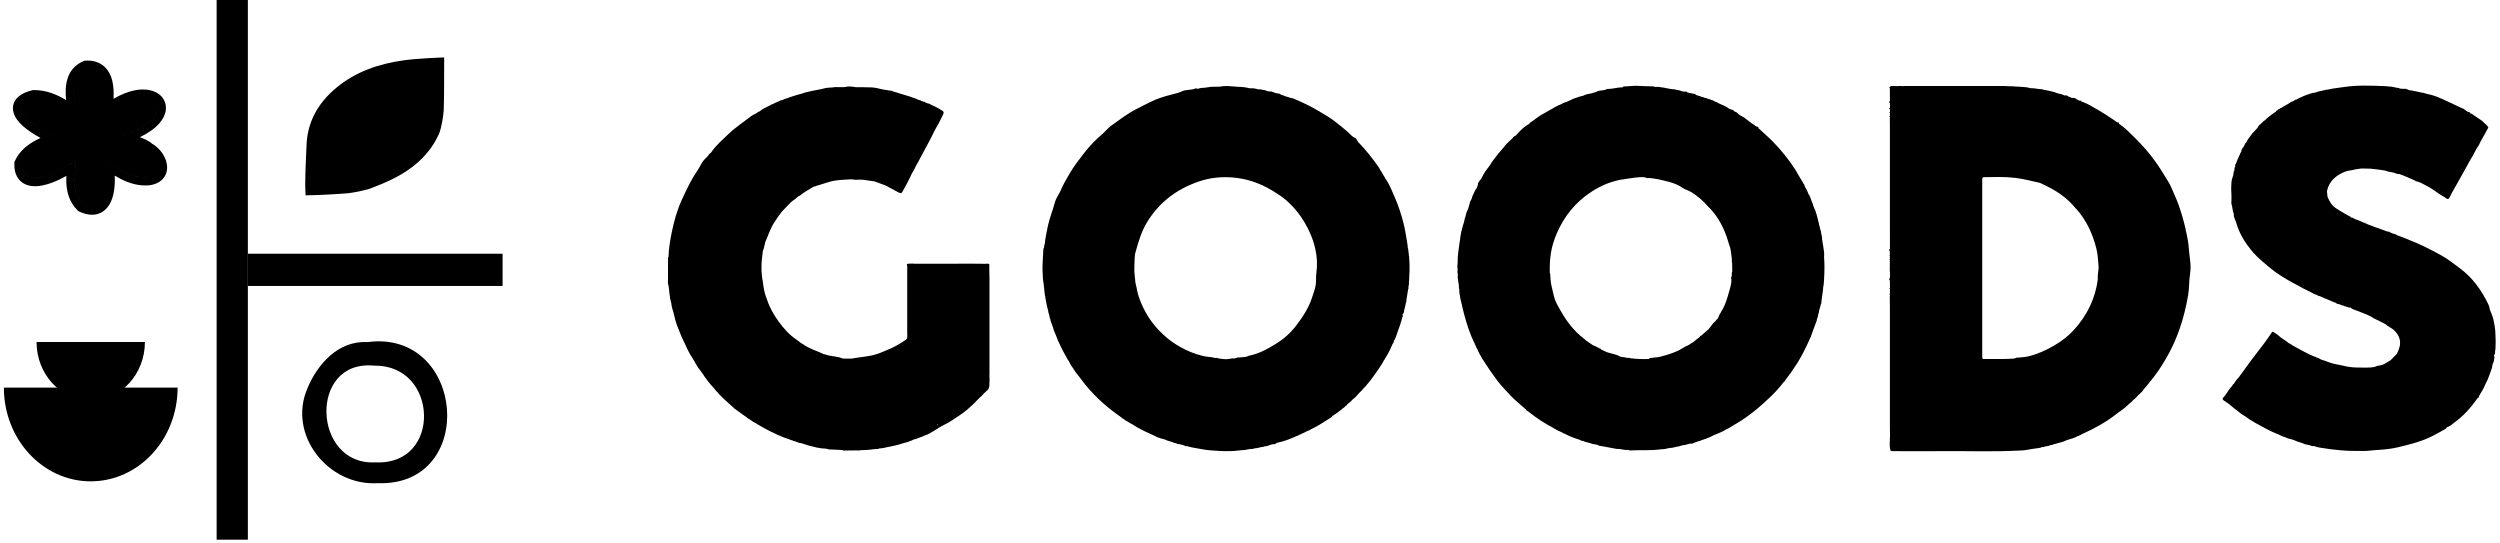
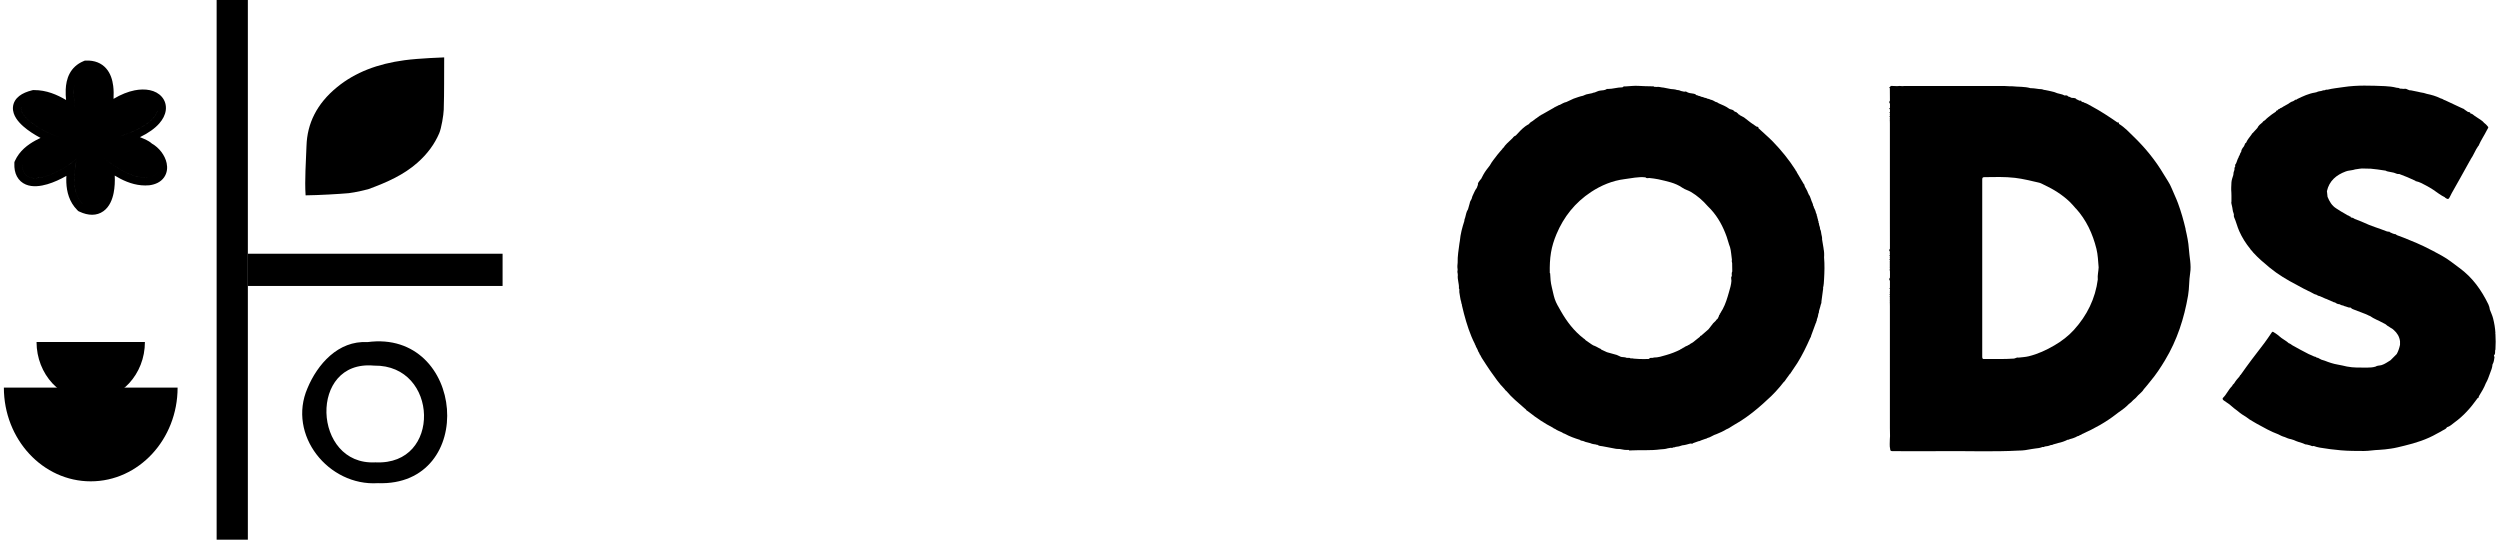
<svg xmlns="http://www.w3.org/2000/svg" width="1377" zoomAndPan="magnify" viewBox="0 0 1032.75 224.25" height="299" preserveAspectRatio="xMidYMid meet" version="1.0">
  <defs>
    <clipPath id="65b9126983">
-       <path d="M 430 35.395 L 583 35.395 L 583 186.391 L 430 186.391 Z M 430 35.395 " clip-rule="nonzero" />
-     </clipPath>
+       </clipPath>
    <clipPath id="9a794d4ef2">
      <path d="M 602 35.395 L 754 35.395 L 754 186.391 L 602 186.391 Z M 602 35.395 " clip-rule="nonzero" />
    </clipPath>
    <clipPath id="bad5528a5c">
      <path d="M 780 35.395 L 905 35.395 L 905 186.391 L 780 186.391 Z M 780 35.395 " clip-rule="nonzero" />
    </clipPath>
    <clipPath id="c5bf65d6e7">
-       <path d="M 275.93 35.395 L 409 35.395 L 409 186.391 L 275.93 186.391 Z M 275.93 35.395 " clip-rule="nonzero" />
-     </clipPath>
+       </clipPath>
    <clipPath id="fc7d6f4e88">
      <path d="M 918 35.395 L 1030.902 35.395 L 1030.902 186.391 L 918 186.391 Z M 918 35.395 " clip-rule="nonzero" />
    </clipPath>
    <clipPath id="7e8668d291">
      <path d="M 144 80 L 145 80 L 145 80.695 L 144 80.695 Z M 144 80 " clip-rule="nonzero" />
    </clipPath>
    <clipPath id="a0207598d9">
      <path d="M 126.094 23.711 L 183.492 23.711 L 183.492 80.695 L 126.094 80.695 Z M 126.094 23.711 " clip-rule="nonzero" />
    </clipPath>
    <clipPath id="2b92731da8">
      <path d="M 1.598 160 L 74 160 L 74 199 L 1.598 199 Z M 1.598 160 " clip-rule="nonzero" />
    </clipPath>
  </defs>
  <g clip-path="url(#65b9126983)">
    <path fill="#000000" d="M 582 105.719 L 581.965 104.859 C 581.828 104.945 581.723 105.016 581.656 105.086 C 581.723 105.016 581.828 104.93 581.965 104.859 C 581.742 104.02 581.895 103.109 581.535 102.301 C 581.535 102.164 581.535 102.008 581.535 101.871 C 581.484 101.426 581.43 100.977 581.363 100.531 C 581.086 98.914 580.812 97.285 580.539 95.668 L 580.469 95.258 C 580.277 94.191 580.02 93.145 579.762 92.094 C 578.871 88.625 577.785 85.207 576.359 81.922 C 575.121 79.09 574.055 76.168 572.211 73.625 C 572.145 73.332 571.988 73.074 571.766 72.867 C 571.508 72.406 571.234 71.941 570.977 71.477 C 570.785 71.062 570.578 70.668 570.254 70.359 C 570.012 69.93 569.805 69.465 569.531 69.07 C 567 65.445 564.285 61.977 561.188 58.812 C 560.605 58.23 560.465 57.25 559.727 56.941 C 558.402 56.375 557.594 55.238 556.598 54.348 C 554.859 52.801 553.004 51.406 551.195 49.98 C 549.598 48.727 547.793 47.695 546.035 46.633 C 542.426 44.449 538.711 42.523 534.805 40.926 C 534.41 40.703 533.996 40.496 533.516 40.551 C 532.93 40.465 532.434 40.051 531.812 40.066 C 531.676 39.742 531.383 39.949 531.176 39.863 C 530.281 39.363 529.199 39.277 528.375 38.641 C 527.223 38.676 526.207 38.145 525.156 37.781 C 524.52 37.68 523.832 37.867 523.23 37.543 C 522.766 37.25 522.25 37.18 521.734 37.129 C 521.098 37.062 520.48 36.77 519.809 36.922 C 518.691 36.578 517.555 36.375 516.367 36.492 C 514.613 36.047 512.824 35.824 511.004 35.859 C 510.453 35.723 509.883 35.754 509.336 35.703 C 507.527 35.551 505.707 35.379 503.898 35.809 C 504.105 36.324 504.828 36.324 504.984 36.891 C 505.652 36.891 506.324 36.836 506.961 37.199 C 506.324 36.836 505.652 36.871 504.984 36.906 C 504.984 36.906 504.984 36.906 504.984 36.922 C 504.828 36.871 504.656 36.805 504.484 36.75 C 504.656 36.805 504.828 36.871 505 36.906 C 504.848 36.324 504.121 36.34 503.918 35.809 C 503.125 35.809 502.352 35.809 501.559 35.824 C 501.129 35.824 500.699 35.84 500.27 35.859 C 499.344 35.996 498.414 36.133 497.484 36.27 C 496.52 36.238 495.594 36.406 494.699 36.699 C 494.441 36.633 494.098 36.426 493.926 36.512 C 492.996 37.008 491.965 36.941 490.984 37.129 C 490.176 37.285 489.262 37.25 488.543 37.609 C 487.199 38.266 485.738 38.609 484.328 38.969 C 481.023 39.793 477.809 40.789 474.801 42.32 C 472.992 43.246 471.172 44.176 469.363 45.086 C 465.684 46.977 462.469 49.465 459.148 51.836 C 457.668 52.902 456.57 54.363 455.191 55.531 C 452.527 57.781 450.137 60.309 447.988 63.059 C 445.871 65.773 443.738 68.488 441.984 71.477 C 440.523 73.984 439.027 76.461 437.961 79.156 C 437.168 80.668 436.172 82.043 435.723 83.746 C 434.898 86.992 433.559 90.086 432.867 93.402 C 432.352 95.859 431.836 98.316 431.578 100.824 C 431.441 101.234 431.234 101.648 431.34 102.113 C 430.875 102.801 430.977 103.656 430.941 104.379 C 430.82 107.078 430.547 109.793 430.703 112.508 C 430.789 114.105 430.805 115.719 431.133 117.301 C 431.133 117.508 431.168 117.73 431.184 117.938 C 431.234 118.367 431.305 118.797 431.355 119.227 C 431.457 120.961 431.77 122.68 432.094 124.379 C 432.215 125.016 432.352 125.668 432.473 126.305 C 432.629 126.941 432.781 127.594 432.953 128.227 C 433.074 128.883 433.16 129.535 433.438 130.137 C 433.504 130.789 433.645 131.441 433.918 132.043 C 433.918 132.438 434.074 132.797 434.246 133.141 C 434.484 133.848 434.727 134.551 434.984 135.254 C 435.258 136.219 435.551 137.164 436.016 138.039 C 437.254 141.562 438.992 144.844 440.832 148.074 C 440.969 148.402 441.105 148.727 441.398 148.969 C 441.949 150.082 442.551 151.168 443.309 152.145 C 443.379 152.402 443.496 152.625 443.738 152.781 C 444.355 153.863 445.133 154.824 445.922 155.754 C 446.043 155.91 446.145 156.062 446.266 156.219 C 450.895 162.594 456.586 167.852 463.07 172.316 C 463.309 172.609 463.586 172.832 463.945 172.953 C 464.547 173.418 465.168 173.883 465.891 174.191 C 466.406 174.637 467.008 174.93 467.629 175.188 C 470.742 177.352 474.25 178.762 477.652 180.375 C 478.031 180.703 478.531 180.77 478.996 180.891 L 479.066 180.941 L 479.168 180.941 C 479.496 181.184 479.906 181.199 480.285 181.285 C 480.68 181.406 481.094 181.527 481.488 181.648 C 481.918 181.922 482.383 182.094 482.883 182.195 C 483.383 182.352 483.879 182.508 484.379 182.66 C 484.773 182.902 485.203 183.023 485.668 183.074 C 486.184 183.176 486.598 183.605 487.164 183.469 C 487.629 183.59 488.094 183.711 488.543 183.812 C 489.176 183.914 489.676 184.48 490.383 184.328 C 492.324 184.895 494.336 185.152 496.332 185.531 C 498.688 185.996 501.078 186.133 503.434 186.27 C 506.309 186.422 509.195 186.457 512.07 186.062 C 513.602 185.996 515.098 185.805 516.574 185.461 C 517.004 185.395 517.488 185.668 517.863 185.289 C 518.812 185.238 519.738 185.016 520.652 184.793 C 521.203 184.551 521.855 184.758 522.371 184.395 C 523.215 184.379 523.988 184.137 524.727 183.777 C 525.09 183.691 525.449 183.605 525.793 183.504 C 526 183.504 526.223 183.504 526.43 183.504 C 526.617 183.539 526.789 183.52 526.844 183.297 C 527.133 183.16 527.43 183.023 527.703 182.883 C 530.473 182.316 533.102 181.305 535.648 180.117 C 536.129 180.016 536.578 179.793 536.973 179.5 C 537.316 179.465 537.609 179.328 537.852 179.086 C 538.246 179.035 538.555 178.828 538.883 178.625 C 539.07 178.656 539.207 178.555 539.312 178.418 C 539.672 178.262 540.035 178.09 540.379 177.938 C 540.758 177.766 541.168 177.68 541.48 177.367 C 544.074 176.199 546.449 174.637 548.84 173.109 C 549.457 172.711 550.148 172.387 550.559 171.734 C 551.762 171.012 552.918 170.203 553.984 169.277 C 554.242 169.172 554.445 169.035 554.586 168.777 C 555.152 168.453 555.668 168.023 556.062 167.488 C 556.375 167.508 556.527 167.367 556.512 167.059 C 556.648 166.922 556.785 166.785 556.922 166.648 C 557.129 166.613 557.301 166.512 557.406 166.32 C 557.867 165.996 558.301 165.617 558.645 165.152 C 558.867 164.965 559.09 164.758 559.312 164.566 C 559.848 164.227 560.262 163.742 560.656 163.246 C 561 162.867 561.359 162.488 561.703 162.109 C 562.273 161.613 562.789 161.082 563.234 160.461 C 563.75 159.996 564.25 159.516 564.629 158.934 C 566.367 157.027 567.777 154.859 569.273 152.781 C 569.375 152.625 569.477 152.473 569.582 152.301 C 570.34 151.113 571.18 149.996 571.766 148.711 C 572.023 148.52 572.145 148.262 572.246 147.969 C 573.453 146.184 574.363 144.242 575.188 142.25 C 575.48 141.785 575.895 141.371 575.789 140.754 C 575.961 140.48 576.34 140.324 576.273 139.914 C 576.684 139.328 576.824 138.641 577.047 137.969 C 577.871 135.684 578.73 133.418 579.301 131.062 L 579.438 130.719 C 579.73 130.395 579.301 130.137 579.367 129.828 C 580.09 129.379 579.934 128.59 580.105 127.938 C 580.176 127.73 580.227 127.508 580.297 127.301 L 580.449 126.699 C 580.555 126.184 580.656 125.684 580.762 125.172 C 580.984 124.773 581.035 124.328 581 123.883 C 581.227 122.457 581.449 121.027 581.672 119.621 C 581.895 119.293 581.879 118.918 581.828 118.539 C 581.758 118.09 582.152 117.715 582.016 117.25 C 582.016 116.891 582.051 116.547 582.051 116.184 C 582.137 115.84 582.188 115.48 582.102 115.137 C 582.223 114.93 582.238 114.707 582.137 114.484 C 582.359 111.562 582.344 108.641 582.066 105.719 Z M 543.801 112.816 C 543.629 114.035 543.68 115.289 543.629 116.512 C 543.523 118.848 542.664 120.961 541.945 123.109 C 540.551 127.301 538.16 130.941 535.477 134.465 C 533.137 137.543 530.316 140.051 527.082 142.027 C 523.781 144.055 520.375 145.996 516.488 146.82 C 516.094 146.855 515.73 146.973 515.422 147.199 C 515.285 147.23 515.129 147.25 514.992 147.285 C 514.855 147.336 514.699 147.367 514.562 147.422 L 511.984 147.68 C 511.277 147.559 510.66 147.832 510.055 148.109 C 509.23 147.953 508.441 148.125 507.633 148.281 C 506.273 148.539 504.949 148.246 503.605 148.109 C 503.039 148.023 502.508 147.66 501.887 147.883 C 500.578 147.422 499.188 147.508 497.863 147.23 C 493.062 146.27 488.73 144.242 484.723 141.578 C 482.676 140.223 480.836 138.555 479.082 136.785 C 475.918 133.59 473.477 129.879 471.688 125.824 C 470.621 123.434 469.793 120.891 469.414 118.246 C 469.414 118.195 469.312 118.16 469.262 118.125 C 469.141 117.781 469.434 117.352 469.055 117.043 C 468.934 114.828 468.469 112.645 468.609 110.41 C 468.727 108.297 468.555 106.098 469.105 104.086 C 470.293 99.844 471.516 95.602 473.871 91.75 C 478.961 83.434 486.234 78.023 495.422 74.914 C 499.824 73.418 504.348 72.973 508.906 73.297 C 514.785 73.711 520.289 75.547 525.363 78.605 C 528.031 80.207 530.645 81.922 532.844 84.105 C 535.168 86.391 537.18 88.949 538.863 91.785 C 540.961 95.324 542.527 99.035 543.387 103.004 C 544.094 106.219 544.266 109.52 543.785 112.816 Z M 549.285 171.957 C 549.285 171.957 549.148 171.871 549.113 171.887 C 549.168 171.887 549.234 171.922 549.285 171.957 Z M 549.285 171.957 " fill-opacity="1" fill-rule="nonzero" />
  </g>
  <g clip-path="url(#9a794d4ef2)">
    <path fill="#000000" d="M 753.336 102.73 C 753.125 101.441 752.922 100.168 752.699 98.879 C 752.781 98.125 752.543 97.418 752.406 96.715 C 752.281 95.992 752.25 95.254 751.871 94.621 C 751.871 94.016 751.684 93.469 751.473 92.902 C 751.457 92.609 751.473 92.301 751.25 92.043 C 751.25 91.664 751.234 91.285 750.996 90.977 C 750.996 90.668 751.023 90.375 750.77 90.133 C 750.77 89.824 750.785 89.516 750.562 89.258 C 750.562 88.777 750.414 88.332 750.164 87.902 C 750.016 87.078 749.648 86.355 749.277 85.617 C 749.359 85.34 749.105 85.188 749.016 84.98 C 748.965 84.293 748.621 83.676 748.363 83.055 C 748.207 82.609 748.055 82.164 747.898 81.73 C 747.727 81.199 747.52 80.703 747.141 80.273 C 747.141 80.102 747.105 79.93 746.934 79.844 C 746.625 78.676 745.852 77.73 745.387 76.645 C 745.438 76.613 745.508 76.578 745.559 76.543 C 745.508 76.527 745.438 76.492 745.387 76.477 C 745.371 76.391 745.336 76.305 745.32 76.219 C 745.371 76.078 745.32 76.027 745.18 76.098 C 744.234 74.5 743.289 72.902 742.344 71.32 C 742.223 70.977 742.051 70.648 741.777 70.391 C 741.742 70.289 741.723 70.188 741.656 70.102 C 738.957 65.906 735.824 62.043 732.352 58.469 C 730.477 56.527 728.359 54.824 726.418 52.953 C 726.484 52.625 726.332 52.453 726.039 52.367 C 725.902 52.352 725.762 52.316 725.625 52.301 C 724.871 51.785 724.129 51.27 723.371 50.754 L 722.668 50.223 C 721.93 49.652 721.188 49.07 720.449 48.504 C 719.883 48.195 719.312 47.883 718.746 47.594 C 718.609 47.336 718.367 47.23 718.094 47.18 C 718.059 46.922 717.973 46.715 717.664 46.75 C 717.523 46.336 717.113 46.32 716.805 46.164 C 716.734 46.148 716.664 46.113 716.598 46.098 C 716.285 45.754 715.961 45.461 715.512 45.324 C 715.082 45.168 714.586 45.117 714.238 44.859 C 712.949 43.879 711.438 43.332 709.977 42.68 C 709.578 42.367 709.148 42.129 708.633 42.059 C 708.426 41.938 708.238 41.82 708.031 41.699 C 707.551 41.441 707.07 41.219 706.52 41.133 C 706.172 40.941 705.812 40.789 705.418 40.789 C 705.023 40.547 704.594 40.41 704.129 40.375 C 703.73 40.137 703.285 40.051 702.836 39.98 C 702.426 39.773 702.012 39.602 701.547 39.551 C 701.273 39.414 701.016 39.242 700.688 39.293 C 700.445 38.848 700.016 38.762 699.57 38.691 C 698.539 38.52 697.488 38.484 696.578 37.867 C 696.387 37.746 696.027 37.867 695.75 37.883 C 695.32 37.781 694.891 37.695 694.445 37.594 C 693.91 37.301 693.344 37.18 692.742 37.164 C 691.918 36.852 691.023 36.871 690.164 36.766 C 689.164 36.578 688.184 36.391 687.188 36.184 C 686.242 36.168 685.328 35.738 684.367 35.91 C 684.004 35.91 683.645 35.875 683.301 35.855 C 683.215 35.652 683.023 35.668 682.852 35.668 C 680.754 35.668 678.672 35.566 676.574 35.461 C 674.957 35.395 673.324 35.598 671.707 35.684 C 671.5 35.684 671.277 35.684 671.07 35.684 C 670.641 35.531 670.539 36.082 670.16 36.082 C 668.148 36.062 666.223 36.766 664.211 36.75 C 663.969 36.75 663.711 36.629 663.555 36.922 C 662.816 37.266 662.008 37.352 661.199 37.402 C 660.184 37.453 659.359 38.074 658.414 38.297 C 658.156 38.211 657.984 38.398 657.777 38.484 C 657.141 38.625 656.488 38.742 655.852 38.879 C 655.164 38.965 654.559 39.328 653.926 39.566 C 652.582 39.809 651.344 40.34 650.055 40.754 C 649.059 41.219 648.059 41.68 647.062 42.145 C 646.031 42.336 645.188 42.918 644.277 43.367 C 644 43.297 643.828 43.504 643.621 43.625 C 643.449 43.539 643.434 43.641 643.434 43.762 C 643.348 43.777 643.277 43.812 643.191 43.828 C 643.02 43.742 643.004 43.828 643.004 43.965 C 642.918 44 642.848 44.02 642.762 44.051 C 642.59 43.949 642.59 44.051 642.574 44.191 C 642.453 44.328 642.176 44.121 642.125 44.395 C 641.832 44.551 641.559 44.723 641.266 44.879 L 636.742 47.453 C 636.586 47.367 636.555 47.488 636.5 47.594 C 636.363 47.68 636.227 47.781 636.09 47.867 C 635.934 47.781 635.898 47.902 635.867 48.004 C 635.66 48.141 635.434 48.281 635.23 48.434 C 635.09 48.453 635.023 48.52 635.023 48.656 C 634.402 48.898 633.973 49.414 633.422 49.758 C 633.371 49.758 633.336 49.809 633.336 49.859 C 632.734 50.273 632.031 50.566 631.617 51.234 C 631.891 51.234 632.133 51.219 632.34 51.199 C 632.133 51.219 631.91 51.234 631.617 51.234 C 631.102 51.543 630.57 51.836 630.105 52.18 C 628.625 53.281 627.402 54.652 626.164 55.992 C 625.648 56.184 625.219 56.492 624.926 56.973 C 624.703 57.18 624.496 57.402 624.273 57.609 C 623.121 58.691 621.918 59.707 621.059 61.047 C 620.852 61.133 620.695 61.27 620.645 61.508 C 619.922 62.352 619.164 63.141 618.512 64.02 C 618.477 63.984 618.445 63.984 618.391 63.949 C 618.426 64 618.426 64.035 618.461 64.086 C 617.43 65.48 616.277 66.766 615.469 68.312 C 614.984 68.949 614.504 69.566 614.023 70.203 C 613.129 71.406 612.422 72.73 611.77 74.07 C 611.699 74.07 611.648 74.07 611.598 74.137 C 611.203 74.879 610.324 75.41 610.551 76.422 C 610.496 76.492 610.465 76.543 610.41 76.613 C 610.309 76.902 610.207 77.195 610.121 77.488 C 610.051 77.508 610.031 77.559 610.066 77.609 C 609.223 78.656 608.828 79.945 608.227 81.113 C 608.125 81.457 608.02 81.816 607.918 82.164 C 607.695 82.746 607.195 83.211 607.16 83.898 L 606.438 86.457 C 605.734 87.473 605.594 88.691 605.27 89.844 C 605.133 90.305 604.891 90.754 604.926 91.27 C 604.047 93.965 603.309 96.68 603.066 99.516 C 603.016 99.859 602.945 100.203 602.895 100.547 C 602.551 103.191 602.086 105.82 602.156 108.484 C 602.035 109.414 601.984 110.34 602.141 111.27 C 602.191 111.766 601.914 112.266 602.141 112.781 C 602.172 113.055 602.191 113.348 602.227 113.621 C 601.984 115.496 602.844 117.266 602.672 119.137 C 602.672 119.223 602.793 119.309 602.844 119.395 C 602.844 119.824 602.844 120.254 602.844 120.684 C 603.137 122.043 603.172 123.434 603.633 124.758 C 603.703 125.031 603.633 125.355 603.859 125.598 L 603.945 126.234 C 604.219 127.352 604.477 128.484 604.77 129.602 C 605.906 133.879 607.23 138.09 609.258 142.059 C 609.258 142.23 609.293 142.402 609.465 142.488 C 609.602 143.02 609.859 143.52 610.152 143.984 C 610.258 144.207 610.359 144.43 610.465 144.652 C 610.602 145.012 610.703 145.41 610.996 145.684 C 611.117 146.113 611.289 146.508 611.598 146.852 C 611.805 147.266 611.992 147.676 612.25 148.055 C 613.422 149.773 614.453 151.578 615.676 153.262 C 617.516 155.805 619.234 158.434 621.488 160.668 C 621.711 161.043 621.984 161.355 622.348 161.594 C 624.496 164.207 627.145 166.336 629.672 168.57 C 629.879 168.742 630.086 168.914 630.293 169.086 C 630.379 169.207 630.48 169.309 630.57 169.43 C 630.57 169.566 630.602 169.637 630.758 169.602 C 631.051 169.809 631.344 170.012 631.617 170.219 C 634.73 172.711 638.051 174.91 641.594 176.73 C 641.781 176.973 642.039 177.109 642.348 177.145 C 643.242 177.832 644.328 178.156 645.324 178.641 C 645.633 178.949 646.047 179.066 646.441 179.207 C 648.402 180.289 650.5 181.043 652.633 181.695 C 653.047 182.145 653.668 182.039 654.164 182.23 C 654.699 182.523 655.266 182.66 655.852 182.781 C 656.211 182.883 656.59 182.969 656.949 183.07 C 657.691 183.414 658.48 183.52 659.273 183.621 C 659.48 183.777 659.719 183.758 659.945 183.758 C 660.527 184.293 661.285 184.207 661.973 184.344 C 663.863 184.723 665.773 185.066 667.684 185.426 C 668.184 185.441 668.68 185.477 669.18 185.496 C 670.383 185.77 671.605 185.957 672.844 185.855 C 673.051 186.266 673.395 186.043 673.688 186.062 C 677.762 185.84 681.855 186.199 685.93 185.633 C 686.945 185.562 687.961 185.527 688.941 185.203 C 689.371 185.133 689.801 185.066 690.23 184.98 C 690.523 184.98 690.867 185.203 691.09 184.84 C 691.453 184.773 691.828 184.859 692.156 184.617 C 693.121 184.551 694.066 184.324 694.961 183.965 C 696.062 183.895 697.109 183.535 698.16 183.262 C 698.574 183.105 699.07 183.555 699.434 183.055 C 700.156 182.797 700.875 182.539 701.617 182.281 C 702.027 182.281 702.355 182.109 702.699 181.922 C 703.266 181.715 703.816 181.523 704.387 181.32 C 704.68 181.234 705.023 181.215 705.246 180.977 C 706.637 180.684 707.738 179.688 709.113 179.324 C 710.527 178.742 711.918 178.141 713.207 177.332 C 713.586 177.16 714 177.023 714.344 176.781 C 715.941 175.684 717.68 174.809 719.312 173.742 C 722.547 171.645 725.539 169.258 728.395 166.68 L 729.77 165.41 C 732.387 163.141 734.707 160.582 736.84 157.848 C 737.32 157.523 737.527 156.988 737.871 156.559 L 739.418 154.43 C 739.609 154.344 739.746 154.207 739.781 154 C 740.621 152.625 741.621 151.371 742.465 149.996 C 744.527 146.699 746.211 143.211 747.777 139.672 C 748.035 139.359 748.141 138.984 748.207 138.605 C 748.844 136.887 749.477 135.184 750.098 133.469 C 750.152 133.242 750.414 133.09 750.309 132.832 C 750.441 132.559 750.613 132.301 750.547 131.973 C 750.891 131.234 751.062 130.441 751.168 129.637 C 751.324 129.293 751.473 128.949 751.406 128.555 C 751.617 127.848 751.816 127.145 752.027 126.422 L 752.109 126.012 C 752.332 125.527 752.477 125.031 752.438 124.5 C 752.664 122.867 752.871 121.219 753.098 119.586 C 753.164 119.379 753.191 119.156 753.098 118.949 C 753.402 117.762 753.469 116.543 753.523 115.305 C 753.695 112.316 753.785 109.328 753.523 106.32 C 753.613 105.102 753.574 103.879 753.297 102.676 Z M 626.766 164.48 C 626.766 164.48 626.801 164.41 626.82 164.395 C 626.82 164.43 626.785 164.465 626.766 164.48 Z M 715.395 114.07 C 715.047 114.445 715.133 114.91 715.188 115.359 C 715.203 115.562 715.238 115.785 715.254 115.992 C 715.152 117.625 714.672 119.191 714.223 120.734 C 713.535 123.141 712.832 125.547 711.625 127.762 C 711.453 128.039 711.301 128.312 711.129 128.57 C 710.973 128.863 710.801 129.172 710.645 129.465 C 710.371 129.531 710.457 129.738 710.441 129.93 C 710.301 130.117 709.992 130.203 710.129 130.527 C 709.77 130.992 709.77 131.715 709.133 132.008 C 708.668 132.867 707.703 133.297 707.242 134.172 L 707.223 134.172 C 706.742 134.809 706.262 135.426 705.777 136.027 C 704.746 136.922 703.73 137.812 702.699 138.707 C 702.426 138.676 702.289 138.793 702.289 139.07 C 701.289 139.875 700.273 140.668 699.277 141.473 C 698.797 141.836 698.16 141.973 697.762 142.469 C 697.488 142.438 697.332 142.641 697.129 142.762 C 696.613 142.984 696.062 143.141 695.633 143.57 C 695.547 143.605 695.477 143.621 695.391 143.656 C 695.234 143.555 695.219 143.672 695.168 143.777 C 695.027 143.863 694.891 143.949 694.754 144.035 C 694.617 144.102 694.461 144.172 694.324 144.258 C 694.168 144.207 694.117 144.293 694.117 144.43 C 692.242 145.355 690.301 146.113 688.289 146.68 C 686.617 147.16 684.949 147.727 683.16 147.695 C 682.578 148.09 681.699 147.453 681.219 148.262 C 681.082 148.262 680.941 148.297 680.789 148.297 C 680.223 148.297 679.637 148.312 679.07 148.332 C 678.434 148.332 677.777 148.312 677.141 148.297 C 676.352 148.246 675.578 148.191 674.785 148.141 L 674.699 148.09 L 674.598 148.09 C 674.305 147.984 673.996 148.004 673.703 148.09 C 673.188 147.66 672.566 147.898 672 147.832 C 671.242 147.469 670.402 147.59 669.625 147.418 C 669.059 147.16 668.492 146.887 667.906 146.629 C 666.547 146.25 665.188 145.875 663.832 145.496 L 661.492 144.414 C 661.305 144.07 660.941 143.984 660.613 143.844 C 659.84 143.434 659.102 142.969 658.258 142.711 C 658.035 142.59 657.828 142.469 657.605 142.332 C 656.746 141.75 655.902 141.148 655.043 140.562 C 654.816 140.219 654.508 139.996 654.164 139.789 C 650.211 136.73 647.27 132.867 644.809 128.555 C 643.879 126.902 642.848 125.273 642.262 123.5 C 641.746 121.922 641.457 120.238 641.043 118.605 C 640.578 116.75 640.441 114.875 640.371 112.988 C 640.32 112.918 640.27 112.832 640.215 112.762 C 640.164 109.93 640.25 107.094 640.715 104.328 C 641.145 101.734 641.953 99.172 642.969 96.75 C 645.977 89.551 650.691 83.656 657.242 79.328 C 661.441 76.562 666.102 74.621 671.09 74 C 673.926 73.656 676.797 72.934 679.723 73.262 C 680.168 73.727 680.703 73.621 681.234 73.52 C 682.527 73.691 683.832 73.777 685.09 74.07 C 688.512 74.895 692.02 75.461 695.012 77.574 C 696.078 78.332 697.473 78.641 698.605 79.328 C 701.188 80.891 703.457 82.848 705.434 85.137 C 705.848 85.617 706.348 86.027 706.777 86.508 C 709.77 89.793 711.797 93.605 713.277 97.762 C 713.793 99.191 714.102 100.684 714.672 102.094 C 715.168 103.793 715.168 105.582 715.461 107.316 C 715.34 107.781 715.41 108.246 715.547 108.691 C 715.566 109.824 715.582 110.977 715.598 112.109 C 715.273 112.73 715.41 113.383 715.41 114.035 Z M 715.395 114.07 " fill-opacity="1" fill-rule="nonzero" />
  </g>
  <g clip-path="url(#bad5528a5c)">
    <path fill="#000000" d="M 902.895 94.688 C 902.035 91.027 901.02 87.438 899.711 83.898 C 898.941 81.801 897.926 79.809 897.094 77.73 C 896.285 75.688 894.965 73.934 893.863 72.059 C 890.48 66.34 886.316 61.203 881.547 56.578 C 879.586 54.672 877.734 52.629 875.355 51.184 C 875.305 50.824 875.328 50.375 874.723 50.602 C 871.215 48.16 867.648 45.824 863.891 43.812 C 862.941 43.316 862.043 42.695 860.984 42.406 C 860.789 42.062 860.363 42.285 860.121 42.062 C 860.047 42.043 859.965 42.008 859.898 41.992 C 859.793 41.836 859.832 41.512 859.48 41.598 C 859.277 41.578 859.055 41.562 858.844 41.547 C 858.605 41.289 858.312 41.168 857.984 41.133 C 857.902 41.062 857.836 40.996 857.746 40.926 C 857.109 40.188 856.145 40.668 855.406 40.273 C 855.113 39.965 854.668 40.031 854.344 39.828 C 853.965 39.242 853.359 39.434 852.828 39.434 C 852.379 39.141 851.863 39.02 851.363 38.883 C 851.004 38.797 850.629 38.691 850.262 38.605 C 850.129 38.574 849.988 38.539 849.852 38.504 C 848.066 37.695 846.121 37.523 844.246 37.094 C 843.609 36.82 842.922 36.785 842.25 36.77 C 841.129 36.648 840.016 36.391 838.879 36.441 C 836.352 35.688 833.723 35.926 831.141 35.633 C 830.777 35.633 830.418 35.633 830.074 35.633 C 829.332 35.582 828.578 35.516 827.84 35.516 C 814.195 35.516 800.547 35.516 786.906 35.516 C 786.547 35.516 786.203 35.547 785.836 35.582 C 785.117 35.48 784.41 35.48 783.691 35.582 C 782.965 35.547 782.242 35.496 781.523 35.496 C 781.262 35.496 780.836 35.395 780.867 35.91 C 780.438 35.977 780.297 36.133 780.695 36.441 C 780.695 38.16 780.715 39.879 780.73 41.598 C 780.387 42.008 780.371 42.438 780.746 42.832 C 780.746 43.418 780.746 44.004 780.746 44.586 C 780.352 44.793 780.352 44.98 780.746 45.172 C 780.746 45.547 780.746 45.926 780.746 46.289 C 780.609 46.289 780.492 46.375 780.523 46.527 C 780.543 46.598 780.664 46.633 780.746 46.664 C 780.73 46.836 780.715 47.008 780.695 47.199 C 780.641 47.199 780.598 47.215 780.543 47.234 C 780.598 47.234 780.641 47.25 780.695 47.266 C 780.715 47.508 780.73 47.766 780.746 48.004 C 780.609 48.004 780.492 48.074 780.523 48.246 C 780.543 48.316 780.664 48.348 780.746 48.383 C 780.73 48.555 780.715 48.727 780.695 48.918 C 780.695 48.918 780.598 48.934 780.543 48.949 C 780.598 48.949 780.641 48.969 780.695 48.984 L 780.695 49.773 C 780.695 49.773 780.598 49.793 780.543 49.809 C 780.598 49.809 780.641 49.828 780.695 49.844 C 780.695 50.273 780.715 50.703 780.715 51.133 C 780.715 64.637 780.715 78.145 780.715 91.648 C 780.715 95.359 780.715 99.055 780.73 102.766 C 780.352 103.176 780.352 103.59 780.73 103.984 C 780.73 104.156 780.695 104.344 780.68 104.516 C 780.625 104.516 780.574 104.535 780.523 104.551 C 780.574 104.551 780.625 104.57 780.68 104.586 C 780.695 104.828 780.715 105.086 780.73 105.324 C 780.598 105.324 780.469 105.395 780.508 105.566 C 780.523 105.633 780.641 105.668 780.73 105.703 C 780.715 105.875 780.695 106.047 780.68 106.234 C 780.625 106.234 780.574 106.254 780.523 106.27 C 780.574 106.27 780.625 106.285 780.68 106.305 C 780.695 106.543 780.715 106.801 780.73 107.043 C 780.598 107.043 780.469 107.113 780.508 107.285 C 780.523 107.352 780.641 107.387 780.73 107.422 C 780.715 107.594 780.695 107.766 780.68 107.953 C 780.625 107.953 780.574 107.969 780.523 107.988 C 780.574 107.988 780.625 108.004 780.68 108.023 L 780.68 110.512 C 780.68 110.512 780.574 110.531 780.523 110.547 L 780.68 110.582 C 780.695 110.824 780.715 111.082 780.73 111.32 C 780.598 111.32 780.469 111.391 780.508 111.562 C 780.523 111.629 780.641 111.648 780.73 111.699 C 780.73 112.129 780.73 112.574 780.746 113.004 C 780.746 113.367 780.746 113.727 780.746 114.07 C 780.746 114.293 780.746 114.516 780.73 114.742 C 780.336 115.152 780.352 115.566 780.73 115.977 C 780.73 116.992 780.73 118.004 780.73 119.02 C 780.664 119.07 780.543 119.105 780.523 119.172 C 780.492 119.328 780.598 119.398 780.746 119.398 C 780.746 119.859 780.715 120.324 780.695 120.77 C 780.641 120.77 780.598 120.789 780.543 120.805 C 780.598 120.805 780.641 120.824 780.695 120.84 C 780.715 121.082 780.73 121.34 780.746 121.578 C 780.609 121.578 780.492 121.664 780.523 121.82 C 780.543 121.887 780.664 121.922 780.746 121.957 C 780.746 122.113 780.746 122.285 780.746 122.438 C 780.609 122.438 780.492 122.508 780.523 122.68 C 780.543 122.746 780.664 122.781 780.746 122.816 L 780.695 123.348 C 780.695 123.348 780.598 123.367 780.543 123.383 C 780.598 123.383 780.641 123.398 780.695 123.418 L 780.695 124.207 C 780.695 124.207 780.598 124.227 780.543 124.242 C 780.598 124.242 780.641 124.258 780.695 124.277 L 780.695 125.066 C 780.695 125.066 780.598 125.082 780.543 125.102 C 780.598 125.102 780.641 125.117 780.695 125.137 C 780.695 125.566 780.715 125.996 780.715 126.426 C 780.715 143.191 780.715 159.98 780.715 176.75 C 780.715 177.883 780.746 179.02 780.77 180.168 L 780.695 181.457 C 780.715 182.816 780.492 184.191 780.836 185.531 C 780.836 186.441 781.484 186.371 782.105 186.371 C 789.004 186.371 795.898 186.422 802.797 186.371 C 813.164 186.27 823.555 186.699 833.922 186.133 C 835.746 186.148 837.52 185.84 839.289 185.496 C 839.789 185.426 840.293 185.34 840.785 185.273 C 841.824 185.203 842.832 185.031 843.797 184.637 C 844.113 184.688 844.418 184.758 844.656 184.449 C 845.465 184.344 846.273 184.277 847.012 183.914 C 847.34 183.727 847.805 183.949 848.094 183.621 C 848.82 183.418 849.547 183.211 850.25 183.004 C 850.16 182.73 850.145 182.473 850.129 182.195 C 850.129 182.473 850.16 182.73 850.25 183.004 C 851.609 182.73 852.918 182.281 854.148 181.648 C 854.441 181.699 854.719 181.629 854.941 181.441 C 856.043 181.113 857.176 180.84 858.18 180.203 C 858.574 180.152 858.934 180.016 859.242 179.738 C 859.57 179.688 859.859 179.551 860.102 179.309 C 865.125 177.078 869.922 174.43 874.258 171.047 C 874.34 170.977 874.43 170.926 874.512 170.855 C 874.723 170.703 874.93 170.531 875.133 170.375 C 875.289 170.273 875.445 170.168 875.598 170.066 C 876.957 169.121 878.266 168.125 879.414 166.922 C 880.102 166.441 880.707 165.875 881.254 165.254 C 882.016 164.672 882.684 164.02 883.273 163.281 C 884.082 162.453 885.074 161.785 885.641 160.738 C 886.59 159.738 887.398 158.605 888.273 157.559 C 890.598 154.809 892.559 151.836 894.395 148.762 C 899.367 140.512 902.273 131.512 903.891 122.078 C 904.426 119.02 904.254 115.891 904.75 112.832 C 905.301 109.449 904.426 106.113 904.219 102.781 C 904.047 100.086 903.477 97.402 902.855 94.742 Z M 866.617 115.34 C 865.586 123.367 862.164 130.273 856.781 136.234 C 854.465 138.797 851.715 140.891 848.699 142.66 C 845.328 144.637 841.824 146.254 838.035 147.18 C 836.711 147.508 835.305 147.559 833.922 147.73 C 833.219 147.523 832.652 148.004 832 148.125 C 828.219 148.383 824.43 148.312 820.664 148.312 C 820.371 148.312 820.078 148.281 819.801 148.312 C 819.047 148.418 818.859 148.105 818.859 147.367 C 818.875 122.969 818.875 98.555 818.859 74.156 C 818.859 73.434 819.047 73.176 819.773 73.176 C 823.988 73.125 828.184 72.973 832.398 73.469 C 835.785 73.863 839.035 74.723 842.34 75.461 C 843.074 75.633 843.766 76.062 844.469 76.391 C 848.344 78.195 851.914 80.43 855.012 83.383 C 855.816 84.156 856.543 85.031 857.297 85.875 C 857.297 85.996 857.363 86.082 857.508 86.062 C 861.871 90.875 864.488 96.562 866.035 102.781 C 866.656 105.309 866.723 107.883 866.949 110.461 C 866.879 112.113 866.434 113.727 866.59 115.375 Z M 871.711 172.129 C 871.883 172.109 871.902 171.957 871.883 171.801 C 871.867 171.715 871.828 171.629 871.785 171.562 C 871.828 171.629 871.867 171.715 871.902 171.801 C 871.918 171.957 871.902 172.094 871.73 172.129 Z M 871.711 172.129 " fill-opacity="1" fill-rule="nonzero" />
  </g>
  <g clip-path="url(#c5bf65d6e7)">
    <path fill="#000000" d="M 408.754 153.945 C 408.754 140.941 408.754 127.918 408.754 114.91 C 408.754 113.844 408.703 112.777 408.688 111.715 C 408.688 111.422 408.688 111.148 408.688 110.855 C 408.688 110.562 408.688 110.289 408.688 109.996 C 408.91 108.605 407.949 108.93 407.191 108.965 C 406.828 108.965 406.469 108.965 406.125 108.965 C 404.836 108.965 403.562 108.93 402.273 108.93 C 394.102 108.93 385.934 108.93 377.781 108.949 C 377.145 108.879 376.492 108.809 375.855 108.914 C 375.098 108.914 374.289 108.809 374.77 110.012 C 374.855 110.234 374.77 110.512 374.77 110.75 C 374.77 119.633 374.789 128.52 374.77 137.402 C 374.77 138.312 374.977 139.258 374.531 140.117 C 371.812 142.09 368.891 143.672 365.758 144.891 C 364.969 145.219 364.176 145.547 363.387 145.871 L 362.301 146.23 C 358.895 147.402 355.301 147.434 351.809 148.141 C 351.02 148.141 350.246 148.141 349.453 148.141 C 348.922 148.105 348.336 148.191 347.871 148.004 C 345.637 147.09 343.16 147.281 340.906 146.422 C 340.613 146.164 340.133 146.473 339.875 146.094 C 339.496 145.922 339.117 145.75 338.723 145.598 C 336.676 144.789 334.645 143.93 332.703 142.898 C 332.41 142.539 332.016 142.348 331.617 142.145 C 330.707 141.695 330.02 140.957 329.176 140.406 C 326.168 138.434 323.812 135.805 321.73 132.934 C 319.699 130.133 317.965 127.16 316.898 123.863 C 316.09 121.938 315.605 119.926 315.312 117.848 C 315.281 117.574 315.262 117.316 315.227 117.039 C 315.227 116.902 315.211 116.766 315.176 116.629 C 314.336 112.574 314.438 108.5 315.055 104.43 C 315.055 104.293 315.055 104.137 315.055 104 C 315.574 102.691 315.797 101.301 316.156 99.945 C 316.312 99.582 316.449 99.223 316.605 98.863 C 317.652 96.32 318.547 93.707 320.164 91.422 C 320.492 90.922 320.836 90.406 321.16 89.91 C 321.402 89.566 321.66 89.207 321.902 88.863 C 322.297 88.348 322.676 87.848 323.07 87.332 C 324.273 86.078 325.496 84.809 326.699 83.551 C 327.062 83.262 327.422 82.984 327.785 82.695 C 328.695 82.281 329.195 81.336 330.121 80.957 C 330.672 80.664 331.172 80.324 331.617 79.875 C 331.91 79.688 332.188 79.516 332.48 79.324 C 332.754 79.137 333.047 78.965 333.32 78.777 C 334.043 78.348 334.75 77.934 335.473 77.504 C 335.953 77.059 336.641 77.109 337.176 76.801 C 338.824 76.285 340.492 75.82 342.145 75.27 C 345.188 74.258 348.371 74.273 351.52 74.086 C 352.379 74.035 353.254 74.395 354.133 74.238 C 354.633 74.238 355.129 74.223 355.629 74.207 C 355.922 74.207 356.195 74.238 356.488 74.258 L 361.219 74.926 C 361.492 75.031 361.77 75.133 362.043 75.219 C 363.332 75.699 364.625 76.18 365.93 76.664 C 367.703 77.625 369.473 78.586 371.246 79.531 C 372.141 80.012 372.586 79.824 373.035 78.758 C 374.359 76.457 375.598 74.121 376.68 71.695 C 376.801 71.473 376.938 71.266 377.059 71.043 C 377.559 70.219 378.055 69.395 378.383 68.484 C 379.035 67.539 379.535 66.508 380.035 65.496 C 382.168 61.523 384.352 57.574 386.312 53.52 C 386.465 53.414 386.535 53.277 386.535 53.09 C 387.016 52.23 387.516 51.387 387.996 50.527 C 388.531 49.465 389.082 48.414 389.578 47.332 C 389.82 46.801 390.059 46.184 389.355 45.77 C 388.082 45.031 386.844 44.223 385.469 43.691 C 385.418 43.656 385.348 43.605 385.297 43.57 C 384.555 43.312 383.938 42.711 383.113 42.66 C 382.891 42.609 382.734 42.352 382.477 42.438 C 382.168 42.367 382.062 41.836 381.617 42.039 C 381.324 41.953 381.031 41.852 380.738 41.766 C 380.379 41.457 379.93 41.371 379.484 41.25 C 379.348 41.199 379.207 41.148 379.07 41.098 C 378.449 40.719 377.762 40.547 377.094 40.324 L 376.059 39.945 C 375.543 39.789 375.027 39.617 374.512 39.465 C 374.016 39.309 373.516 39.156 373.016 39.016 C 372.723 38.93 372.449 38.863 372.156 38.777 C 371.59 38.586 371.039 38.398 370.473 38.211 C 370.109 38.105 369.73 38.02 369.371 37.918 C 368.805 37.66 368.219 37.418 367.582 37.418 C 366.066 37.145 364.52 36.988 363.043 36.578 C 361.715 36.215 360.41 36.078 359.051 36.078 C 357.898 36.062 356.766 36.027 355.609 36.012 L 353.461 36.012 C 351.965 35.734 350.453 35.547 348.957 35.977 C 348.32 35.977 347.664 36.012 347.027 36.012 C 346.031 35.992 345.016 35.891 344.02 36.113 C 342.938 36.215 341.816 36.164 340.785 36.441 C 338.445 37.094 336.004 37.316 333.664 37.984 C 332.855 38.105 332.082 38.328 331.344 38.656 C 328.852 39.258 326.426 40.117 324 40.957 C 323.727 41.078 323.449 41.199 323.191 41.336 C 322.281 41.336 321.645 42.023 320.836 42.23 C 320.301 42.418 319.77 42.625 319.32 43.004 C 318.941 43.105 318.531 43.09 318.273 43.469 C 318.203 43.5 318.117 43.52 318.051 43.555 C 316.57 44.273 315.023 44.895 313.785 46.043 C 313.473 45.957 313.32 46.215 313.094 46.336 C 312.941 46.234 312.906 46.371 312.855 46.473 C 312.785 46.543 312.734 46.613 312.664 46.664 C 311.805 47.145 310.859 47.523 310.102 48.125 C 307.008 50.547 303.707 52.66 300.867 55.426 C 298.34 57.883 295.621 60.152 293.66 63.125 C 292.973 63.398 292.766 64.137 292.285 64.582 C 291.324 65.547 290.238 66.578 289.688 67.711 C 288.707 69.738 287.332 71.473 286.23 73.414 C 284.512 76.438 283 79.531 281.586 82.695 C 279.68 86.938 278.422 91.406 277.496 95.992 C 276.84 99.293 276.254 102.574 276.168 105.941 C 276.016 106.352 275.824 106.766 275.965 107.23 C 275.965 109.961 275.965 112.711 275.945 115.441 C 275.945 115.977 275.824 116.543 275.945 117.039 C 276.48 119.016 276.41 121.078 276.824 123.055 C 276.824 123.191 276.824 123.348 276.824 123.484 C 276.789 123.637 276.875 123.691 276.996 123.707 C 276.945 124.238 277.184 124.719 277.305 125.234 C 277.391 126.164 277.527 127.09 277.906 127.969 C 277.871 128.207 277.906 128.414 278.078 128.605 C 278.699 131.18 279.266 133.793 280.402 136.215 C 280.574 136.66 280.746 137.125 280.934 137.574 C 281.176 138.156 281.398 138.742 281.641 139.309 C 282.035 140.117 282.449 140.906 282.809 141.73 C 283.688 143.758 284.633 145.77 285.871 147.625 C 286.18 148.141 286.488 148.656 286.801 149.172 C 287.211 149.977 287.641 150.77 288.191 151.488 C 288.312 151.867 288.52 152.16 288.828 152.398 C 288.965 152.605 289.105 152.797 289.242 153.004 C 289.516 153.363 289.793 153.723 290.066 154.086 C 291.527 156.371 293.164 158.535 295.055 160.477 C 295.398 161.043 295.828 161.559 296.344 161.988 C 296.586 162.281 296.824 162.59 297.086 162.883 C 299.113 164.977 301.332 166.867 303.48 168.828 C 303.465 168.965 303.48 169.031 303.637 168.965 C 305.289 170.148 306.922 171.316 308.574 172.504 C 308.797 172.797 309.105 172.969 309.449 173.086 C 310.445 173.828 311.48 174.512 312.598 175.047 C 312.75 175.148 312.891 175.254 313.043 175.355 C 316.5 177.402 320.062 179.238 323.793 180.699 L 326.406 181.625 C 326.664 181.781 326.941 181.902 327.266 181.883 C 327.699 182.211 328.23 182.262 328.73 182.418 C 329.023 182.52 329.332 182.625 329.625 182.746 C 330.07 183.086 330.656 182.914 331.137 183.121 C 332.824 183.672 334.508 184.254 336.262 184.582 C 336.555 184.668 336.863 184.738 337.156 184.824 C 338.5 185.133 339.855 185.32 341.234 185.34 C 341.957 185.441 342.625 185.82 343.398 185.684 L 348.129 185.906 C 348.406 186.336 348.836 186.078 349.195 186.113 C 350.777 186.113 352.344 186.078 353.926 186.059 C 354.512 186.129 355.078 186.145 355.645 185.957 C 356.18 185.957 356.695 185.922 357.227 185.906 C 358.57 185.871 359.91 185.75 361.234 185.527 C 361.941 185.441 362.699 185.598 363.367 185.234 C 364.469 185.219 365.535 184.977 366.586 184.688 C 366.789 184.652 367.016 184.633 367.219 184.598 C 369.336 184.188 371.434 183.672 373.48 183 C 373.703 182.934 373.91 182.883 374.133 182.812 C 374.805 182.625 375.492 182.469 376.113 182.109 C 376.406 182.109 376.664 182.023 376.902 181.832 C 377.402 181.422 378.09 181.523 378.621 181.23 C 378.797 181.23 378.969 181.23 379.07 181.059 L 380.789 180.406 C 381.152 180.371 381.461 180.203 381.754 179.977 C 383.508 179.512 384.988 178.484 386.484 177.555 C 387.637 176.832 388.789 176.078 389.992 175.512 C 392.246 174.461 394.223 173.035 396.27 171.66 C 398.109 170.441 399.828 169.086 401.395 167.539 C 401.668 167.383 401.895 167.176 402.066 166.902 C 402.477 166.609 402.84 166.266 403.133 165.855 C 403.27 165.715 403.426 165.562 403.562 165.426 C 403.699 165.289 403.855 165.133 403.992 164.996 C 404.215 164.77 404.438 164.566 404.645 164.344 C 405.352 163.758 405.988 163.121 406.555 162.418 C 406.965 162.125 407.344 161.766 407.637 161.336 C 407.707 161.316 407.777 161.301 407.844 161.285 C 407.98 161.316 408.035 161.285 408 161.129 C 408.602 160.375 408.773 159.496 408.723 158.551 C 408.824 157.332 408.809 156.129 408.723 154.91 C 408.738 154.602 408.773 154.273 408.773 153.965 Z M 373.617 75.238 C 373.586 75.289 373.566 75.355 373.531 75.41 C 373.551 75.355 373.586 75.289 373.602 75.238 Z M 328.711 79.789 C 328.68 79.789 328.645 79.754 328.625 79.738 C 328.66 79.738 328.695 79.773 328.711 79.789 Z M 290.566 67.641 C 290.668 67.039 291.289 66.836 291.648 66.852 C 291.289 66.852 290.668 67.059 290.547 67.66 Z M 303.93 55.391 C 303.93 55.355 303.965 55.324 303.98 55.305 C 303.98 55.34 303.945 55.375 303.93 55.391 Z M 382.34 178.895 C 382.371 178.895 382.391 178.93 382.426 178.945 C 382.391 178.945 382.371 178.914 382.34 178.895 Z M 386.637 176.164 C 386.93 175.922 387.188 175.664 387.207 175.184 C 387.223 175.184 387.238 175.203 387.293 175.203 C 387.344 175.203 387.395 175.203 387.445 175.203 C 387.223 175.664 386.914 175.941 386.621 176.164 Z M 386.637 176.164 " fill-opacity="1" fill-rule="nonzero" />
  </g>
  <g clip-path="url(#fc7d6f4e88)">
    <path fill="#000000" d="M 1030.812 138.004 C 1030.812 137.832 1030.852 137.645 1030.852 137.473 C 1030.73 135.445 1030.387 133.449 1029.887 131.492 C 1029.582 130.273 1029.012 129.105 1028.562 127.918 C 1028.461 127.164 1028.273 126.422 1027.945 125.734 C 1025.09 119.844 1021.41 114.652 1016.027 110.719 C 1013.652 108.984 1011.387 107.094 1008.785 105.668 C 1006.312 104.312 1003.828 102.938 1001.289 101.75 C 999.359 100.84 997.418 99.98 995.441 99.207 C 993.723 98.52 992.02 97.766 990.262 97.18 C 990.129 97.094 989.984 97.027 989.852 96.941 C 989.812 96.82 989.762 96.734 989.629 96.77 C 988.766 96.68 988.012 96.285 987.234 95.926 C 987.168 95.719 987.047 95.633 986.824 95.719 C 986.547 95.668 986.242 95.684 985.98 95.582 C 982.781 94.293 979.41 93.383 976.301 91.871 C 975.164 91.32 973.961 90.941 972.785 90.48 C 972.293 90.137 971.793 89.844 971.156 89.859 C 971.156 89.449 970.828 89.414 970.551 89.328 C 970.348 89.172 970.156 88.984 969.887 88.984 C 969.641 88.848 969.398 88.676 969.16 88.555 C 967.746 87.797 966.395 86.941 965.051 86.062 C 963.242 84.914 962.285 83.195 961.508 81.305 C 961.426 80.512 961.336 79.742 961.254 78.949 C 962.207 74.707 965.117 72.281 969.027 70.824 C 969.316 70.738 969.586 70.652 969.887 70.566 C 970.879 70.359 971.91 70.324 972.891 69.98 C 973.547 69.879 974.199 69.793 974.855 69.688 C 974.992 69.688 975.125 69.672 975.27 69.652 C 975.402 69.637 975.543 69.621 975.68 69.602 L 979.355 69.688 C 980.289 69.793 981.203 69.895 982.129 69.996 C 983.266 70.168 984.395 70.324 985.531 70.496 C 986.047 70.875 986.691 70.855 987.273 71.012 C 987.766 71.113 988.266 71.219 988.754 71.305 C 989.539 71.477 990.246 72.043 991.121 71.871 C 993.395 72.68 995.594 73.656 997.797 74.672 C 997.797 74.809 997.852 74.879 997.984 74.844 C 999.5 75.152 1000.84 75.91 1002.184 76.629 C 1003.18 77.164 1004.172 77.73 1005.137 78.367 C 1006.738 79.449 1008.254 80.684 1010.004 81.508 C 1009.973 81.699 1010.109 81.715 1010.227 81.715 C 1010.281 81.766 1010.348 81.801 1010.398 81.852 C 1011.074 82.387 1011.574 82.316 1011.949 81.492 C 1012.211 80.91 1012.516 80.359 1012.809 79.793 C 1013.98 77.73 1015.148 75.668 1016.305 73.59 C 1017.66 71.168 1018.98 68.742 1020.344 66.32 C 1020.516 66.234 1020.551 66.062 1020.566 65.891 C 1021.836 64.141 1022.508 62.043 1023.781 60.289 C 1023.922 60.309 1024.004 60.289 1023.922 60.137 C 1024.887 57.902 1026.277 55.91 1027.348 53.742 C 1027.496 53.469 1027.652 53.195 1027.809 52.918 C 1027.98 52.645 1027.914 52.402 1027.668 52.215 C 1027.227 51.648 1026.742 51.133 1026.156 50.738 C 1025.949 50.531 1025.797 50.289 1025.551 50.102 C 1024.52 49.242 1023.316 48.641 1022.254 47.852 C 1021.719 47.457 1021.293 46.957 1020.566 46.887 C 1020.461 46.27 1019.945 46.32 1019.504 46.234 C 1018.98 45.875 1018.465 45.531 1017.949 45.172 C 1017.988 45.016 1017.922 44.965 1017.762 45 C 1017.367 44.828 1016.957 44.637 1016.559 44.465 C 1014.391 43.453 1012.246 42.438 1010.078 41.426 C 1009.922 41.371 1009.789 41.32 1009.629 41.27 C 1009.168 40.961 1008.68 40.719 1008.137 40.602 C 1006.363 39.707 1004.449 39.172 1002.527 38.777 C 1001.699 38.453 1000.824 38.297 999.941 38.16 C 999.582 38.074 999.227 38.004 998.883 37.918 C 997.879 37.715 996.871 37.508 995.867 37.301 C 994.996 37.438 994.359 36.629 993.516 36.664 C 992.789 36.82 992.102 36.562 991.383 36.613 C 991.016 36.234 990.523 36.34 990.074 36.254 C 988.492 35.84 986.84 35.652 985.223 35.582 C 979.5 35.359 973.75 35.102 968.062 35.977 C 965.871 36.32 963.676 36.492 961.52 37.043 C 961.164 37.059 960.766 36.973 960.461 37.25 C 959.922 37.25 959.43 37.352 958.941 37.574 C 958.277 37.68 957.605 37.746 957 38.074 C 956.797 38.125 956.586 38.176 956.363 38.23 C 953.746 38.641 951.406 39.742 949.055 40.875 C 948.918 40.977 948.762 41.082 948.625 41.184 C 948.625 41.32 948.625 41.477 948.574 41.598 C 948.625 41.477 948.625 41.34 948.625 41.184 C 948.246 41.062 948.02 41.34 947.766 41.512 C 947.625 41.598 947.477 41.699 947.332 41.785 C 946.168 42.043 945.375 42.973 944.305 43.434 C 944.031 43.59 943.738 43.762 943.469 43.914 C 943.312 43.848 943.258 43.969 943.223 44.07 C 942.945 44.227 942.676 44.379 942.398 44.551 C 942.191 44.707 941.848 44.621 941.766 44.945 C 941.367 45 941.055 45.188 940.883 45.566 C 940.508 45.566 940.27 45.77 940.164 46.133 C 939.613 46.512 939.059 46.887 938.512 47.25 C 937.562 48.023 936.555 48.691 935.727 49.602 C 935.395 49.93 934.867 50 934.68 50.496 C 933.871 51.199 932.961 51.82 932.527 52.867 C 931.875 53.57 931.238 54.277 930.582 54.98 C 930.223 55.117 930.223 55.547 929.961 55.77 C 929.258 56.77 928.398 57.695 927.922 58.848 C 927.867 58.883 927.848 58.934 927.867 58.984 C 927.332 59.172 927.301 59.688 927.18 60.117 C 926.918 60.152 926.988 60.395 926.934 60.531 C 926.645 60.875 926.32 61.199 926.18 61.648 L 926.113 61.715 C 925.871 61.992 925.957 62.352 925.852 62.66 C 925.543 63.109 925.305 63.57 925.184 64.105 C 924.938 64.363 924.82 64.656 924.766 64.996 C 924.25 65.789 924.102 66.734 923.691 67.574 C 923.445 67.816 923.293 68.074 923.348 68.434 C 923.348 68.57 923.348 68.727 923.359 68.863 C 922.93 69.207 923.121 69.707 923.047 70.152 C 922.754 70.84 922.582 71.543 922.582 72.281 C 922.277 73.281 921.895 74.242 921.812 75.289 C 921.746 76.715 921.641 78.141 921.777 79.57 C 921.777 80 921.793 80.426 921.812 80.855 C 921.812 81.648 921.812 82.422 921.812 83.211 C 921.621 83.879 921.934 84.5 922.039 85.137 C 922.309 86.113 922.262 87.18 922.703 88.125 C 922.672 88.227 922.672 88.332 922.809 88.367 C 922.824 88.828 922.727 89.344 922.914 89.742 C 923.758 91.594 924.184 93.605 925.027 95.48 C 926.23 98.195 927.793 100.633 929.656 102.918 C 929.762 103.176 929.91 103.383 930.172 103.52 C 930.379 103.793 930.582 104.086 930.82 104.344 C 932.883 106.613 935.211 108.59 937.586 110.547 C 941.055 113.398 944.859 115.668 948.828 117.711 C 948.969 117.797 949.121 117.867 949.262 117.953 C 950.07 118.398 950.891 118.828 951.707 119.277 C 952.051 119.43 952.395 119.602 952.715 119.758 C 952.961 119.879 953.18 120.016 953.426 120.137 C 953.77 120.289 954.113 120.445 954.434 120.617 C 954.68 120.734 954.906 120.875 955.145 120.992 C 955.691 121.234 956.176 121.664 956.812 121.699 C 957.273 121.992 957.738 122.281 958.309 122.336 C 959.098 122.68 959.891 123.02 960.66 123.383 C 960.805 123.418 960.922 123.449 961.059 123.504 C 961.348 123.641 961.641 123.762 961.941 123.898 C 962.367 124.086 962.812 124.277 963.242 124.465 C 963.688 124.551 964.02 124.98 964.535 124.93 C 964.602 124.965 964.652 124.996 964.719 125.031 C 965.234 125.41 965.789 125.668 966.426 125.668 C 966.91 125.941 967.402 126.184 967.973 126.199 C 968.285 126.457 968.684 126.508 969.039 126.613 C 969.414 126.75 969.797 126.871 970.191 127.008 C 970.5 127.043 970.812 127.059 971.141 127.094 C 971.434 127.59 971.98 127.711 972.441 127.902 C 974.094 128.555 975.762 129.172 977.414 129.809 C 977.555 129.879 977.703 129.945 977.848 130.016 C 978.047 130.102 978.258 130.203 978.48 130.289 C 978.551 130.531 978.758 130.461 978.93 130.461 C 979.805 131.098 980.77 131.613 981.762 132.078 C 982.039 132.195 982.301 132.316 982.578 132.438 C 983.574 132.953 984.574 133.469 985.566 134 C 985.926 134.414 986.414 134.688 986.891 134.945 C 987.473 135.461 988.281 135.684 988.82 136.285 C 990.262 137.523 991.188 139.051 991.449 140.961 C 991.449 141.457 991.449 141.957 991.449 142.453 C 991.16 143.777 990.75 145.066 990.09 146.25 C 989.23 147.109 988.371 147.969 987.512 148.828 C 986.324 149.516 985.223 150.391 983.879 150.805 C 983.043 151.078 982.078 150.926 981.301 151.457 C 980.215 151.785 979.117 151.852 977.98 151.852 C 975.164 151.836 972.324 151.973 969.543 151.422 C 968.262 151.164 967.031 150.805 965.754 150.617 C 963.848 150.305 962.059 149.688 960.289 148.984 C 959.855 148.848 959.43 148.727 958.996 148.59 C 958.637 148.398 958.254 148.211 957.895 148.02 C 957.656 147.781 957.344 147.781 957.051 147.762 C 956.773 147.453 956.414 147.301 956.004 147.281 C 955.281 146.871 954.473 146.648 953.719 146.27 C 951.43 145.133 949.211 143.879 946.977 142.645 C 946.488 142.316 946.047 141.922 945.457 141.766 C 945.203 141.543 944.941 141.336 944.688 141.113 C 943.949 140.617 943.207 140.117 942.469 139.621 C 941.449 138.742 940.418 137.902 939.254 137.23 C 938.805 136.836 938.582 137.145 938.355 137.488 C 937.375 138.949 936.383 140.41 935.352 141.785 C 933.609 144.07 931.875 146.371 930.117 148.641 C 928.57 150.648 927.145 152.746 925.648 154.809 C 925.41 154.945 925.254 155.168 925.184 155.445 C 924.34 156.371 923.547 157.332 922.898 158.418 C 922.5 158.691 922.238 159.07 922.055 159.5 C 920.574 160.926 919.805 162.902 918.324 164.344 C 917.941 164.703 918.27 165.152 918.629 165.426 C 919.406 165.977 920.191 166.508 920.984 167.043 C 922.156 168.055 923.324 169.086 924.594 169.961 C 925.598 170.84 926.695 171.543 927.832 172.215 C 928.758 172.988 929.773 173.605 930.82 174.188 C 930.977 174.273 931.137 174.379 931.293 174.465 C 931.637 174.672 931.98 174.859 932.324 175.066 C 935.211 176.629 938.051 178.297 941.16 179.414 C 942.004 179.875 942.879 180.305 943.828 180.547 C 944.648 180.926 945.496 181.285 946.406 181.422 L 947.609 181.801 C 948.711 182.352 949.883 182.676 951.047 183.039 C 951.707 183.211 952.254 183.707 952.977 183.641 C 953.27 183.707 953.547 183.793 953.836 183.863 C 954.488 183.898 955.039 184.531 955.766 184.223 C 956.586 184.531 957.461 184.773 958.309 184.91 C 961.199 185.41 964.121 185.77 967.047 186.027 C 970.191 186.301 973.375 186.285 976.539 186.301 C 978.641 186.301 980.703 185.891 982.781 185.84 C 984.434 185.789 986.07 185.531 987.684 185.324 C 989.559 185.066 991.414 184.566 993.254 184.121 C 997.934 182.988 1002.492 181.559 1006.684 179.137 C 1007.461 178.707 1008.285 178.332 1009.023 177.848 C 1009.645 177.438 1010.453 177.266 1010.82 176.527 L 1010.832 176.492 C 1012.09 176.164 1012.949 175.219 1013.945 174.516 C 1017.695 171.816 1020.688 168.418 1023.34 164.688 C 1023.391 164.637 1023.406 164.566 1023.406 164.5 C 1024.027 164.516 1023.906 163.898 1024.078 163.605 C 1025.141 161.902 1026.172 160.188 1026.898 158.297 C 1027.668 157.023 1028.102 155.617 1028.617 154.242 C 1029.066 153.039 1029.582 151.887 1029.648 150.582 C 1030.203 149.652 1030.32 148.605 1030.469 147.574 C 1030.469 147.281 1030.148 147.059 1030.285 146.734 C 1031.062 146.078 1030.492 145.117 1030.867 144.379 C 1030.984 142.246 1031.008 140.102 1030.867 137.969 Z M 963.555 122.336 C 963.555 122.336 963.414 122.25 963.383 122.266 C 963.434 122.266 963.504 122.301 963.555 122.336 Z M 980.559 129.91 C 980.559 129.809 980.516 129.723 980.461 129.652 C 980.516 129.723 980.547 129.809 980.559 129.91 Z M 981.75 130.82 C 981.75 130.82 981.84 130.719 981.84 130.633 C 981.84 130.477 981.785 130.359 981.613 130.34 C 981.785 130.34 981.84 130.477 981.84 130.633 C 981.84 130.719 981.801 130.789 981.75 130.82 Z M 957.449 150.102 C 957.449 150.066 957.484 150.031 957.5 150.016 C 957.5 150.047 957.461 150.082 957.449 150.102 Z M 964.137 152.867 C 964.293 152.934 964.398 152.867 964.43 152.676 C 964.398 152.848 964.281 152.934 964.137 152.867 Z M 1012.465 174.652 C 1012.465 174.652 1012.555 174.551 1012.555 174.465 C 1012.555 174.309 1012.5 174.188 1012.328 174.172 C 1012.5 174.172 1012.555 174.309 1012.555 174.465 C 1012.555 174.551 1012.516 174.617 1012.465 174.652 Z M 1012.465 174.652 " fill-opacity="1" fill-rule="nonzero" />
  </g>
  <path fill="#000000" d="M 640.199 112.762 C 640.199 112.762 640.301 112.914 640.355 112.984 C 640.406 112.848 640.301 112.797 640.199 112.762 Z M 640.199 112.762 " fill-opacity="1" fill-rule="nonzero" />
  <path fill="#000000" d="M 89.492 0 L 102.387 0 L 102.387 222.941 L 89.492 222.941 Z M 89.492 0 " fill-opacity="1" fill-rule="nonzero" />
  <g clip-path="url(#7e8668d291)">
-     <path fill="#000000" d="M 144.062 80.129 C 144.062 80.129 144.062 80.125 144.066 80.121 C 144.066 80.121 144.074 80.121 144.078 80.121 L 144.062 80.133 Z M 144.062 80.129 " fill-opacity="1" fill-rule="nonzero" />
-   </g>
+     </g>
  <g clip-path="url(#a0207598d9)">
    <path fill="#000000" d="M 126.617 60.227 C 126.902 51.086 130.789 42.898 139.273 35.973 C 146.785 29.844 156.008 26.367 167.105 24.875 C 173.199 24.051 183.492 23.711 183.492 23.711 C 183.422 31.613 183.551 37.434 183.309 45.332 C 183.242 47.496 182.344 52.945 181.445 55.043 C 179.527 59.523 176.547 63.613 172.398 67.258 C 166.848 72.133 160.281 75.18 152.059 78.18 C 152.059 78.18 146.555 79.562 144.066 79.797 C 140.59 80.121 131.453 80.656 126.242 80.695 C 125.812 74.344 126.414 66.555 126.613 60.227 Z M 126.617 60.227 " fill-opacity="1" fill-rule="nonzero" />
  </g>
  <path fill="#000000" d="M 102.383 118.129 L 102.383 104.816 L 207.617 104.816 L 207.617 118.129 Z M 102.383 118.129 " fill-opacity="1" fill-rule="nonzero" />
  <path fill="#000000" d="M 14.031 37.211 L 13.625 37.211 L 13.23 37.309 C 11.145 37.832 9.332 38.57 7.953 39.648 C 6.496 40.785 5.484 42.359 5.348 44.285 C 5.223 46.074 5.895 47.656 6.668 48.867 C 7.453 50.098 8.52 51.227 9.648 52.219 C 11.684 54.012 14.254 55.656 16.746 56.969 C 16.055 57.293 15.375 57.633 14.715 57.992 C 11.391 59.797 8.059 62.352 6.23 66.332 L 5.949 66.941 L 5.93 67.613 C 5.867 69.52 6.16 71.316 6.98 72.863 C 7.832 74.469 9.133 75.582 10.664 76.227 C 13.492 77.414 16.824 76.91 19.547 76.113 C 22.25 75.32 25.02 74.035 27.422 72.656 C 27.375 73.566 27.363 74.484 27.398 75.398 C 27.555 79.23 28.586 83.41 31.906 86.77 L 32.328 87.195 L 32.871 87.449 C 36.422 89.102 39.918 89.262 42.742 87.227 C 45.277 85.398 46.414 82.355 46.941 79.719 C 47.41 77.391 47.512 74.867 47.398 72.531 C 48.168 72.996 48.961 73.445 49.77 73.863 C 53.184 75.617 57.211 76.961 61.68 76.539 L 61.75 76.531 L 61.824 76.52 C 64.27 76.18 66.426 75.176 67.773 73.277 C 69.113 71.383 69.227 69.203 68.844 67.387 C 68.164 64.145 65.723 60.98 62.738 59.305 C 62.273 58.863 61.785 58.555 61.457 58.359 C 60.84 57.988 60.133 57.645 59.441 57.34 C 58.926 57.113 58.375 56.883 57.809 56.66 C 61.375 54.938 64.031 53.004 65.812 50.973 C 67.238 49.344 68.23 47.5 68.484 45.535 C 68.746 43.492 68.172 41.535 66.848 40.004 C 64.328 37.094 59.926 36.465 55.605 37.32 C 52.922 37.855 49.977 38.996 46.906 40.836 C 46.996 39.062 46.984 37.215 46.762 35.469 C 46.449 33.039 45.688 30.355 43.855 28.27 C 41.895 26.035 39.082 24.91 35.633 25.027 L 35.023 25.047 L 34.461 25.281 C 31.781 26.406 29.918 28.203 28.75 30.41 C 27.625 32.535 27.234 34.871 27.145 37.02 C 27.086 38.469 27.164 39.93 27.293 41.312 C 23.578 39.113 19.188 37.191 14.031 37.211 Z M 25.812 56.895 C 24.527 56.691 22.746 56.102 20.816 55.25 C 15.031 52.691 7.902 47.797 8.727 44.117 C 7.629 49.023 20.672 56.09 25.812 56.895 Z M 9.254 67.719 C 9.254 67.719 9.254 67.723 9.254 67.723 C 8.938 77.574 20.891 73.066 27.828 68.504 C 29.449 67.441 30.793 66.375 31.648 65.484 C 31.602 65.781 31.555 66.082 31.508 66.383 L 31.508 66.391 C 31.312 67.664 31.102 69.016 30.945 70.398 C 30.395 75.312 30.523 80.637 34.273 84.43 C 39.52 86.871 42.199 84.363 43.363 80.363 C 42.199 84.363 39.52 86.871 34.273 84.43 C 29.469 79.566 30.609 72.195 31.508 66.391 C 31.555 66.082 31.602 65.781 31.648 65.484 C 27.133 70.184 8.863 79.871 9.254 67.719 Z M 42.812 65.402 C 43.219 65.688 43.629 65.98 44.051 66.277 L 44.051 66.281 C 44.98 66.938 45.949 67.621 46.949 68.293 C 51.168 71.125 56.012 73.734 61.363 73.223 C 63.914 72.867 65.195 71.699 65.582 70.223 C 65.195 71.695 63.914 72.867 61.363 73.223 C 54.742 73.852 48.898 69.715 44.051 66.277 C 43.629 65.98 43.219 65.688 42.809 65.402 C 42.809 65.402 42.812 65.402 42.812 65.402 Z M 49.301 56.5 C 49.316 56.422 49.402 56.352 49.559 56.293 C 50.555 55.984 51.496 55.668 52.387 55.34 C 52.715 55.219 53.039 55.094 53.355 54.969 C 60.785 52.062 64.32 48.562 65.066 45.711 C 64.203 49.012 59.602 53.18 49.559 56.293 C 49.402 56.352 49.316 56.422 49.301 56.5 Z M 30.73 34.801 C 30.199 37.574 30.531 40.746 30.91 43.625 C 30.949 43.941 30.992 44.254 31.035 44.562 C 31.199 45.793 31.352 46.949 31.43 47.98 C 31.352 46.949 31.199 45.793 31.035 44.562 C 30.617 41.445 30.141 37.879 30.73 34.801 Z M 30.73 34.801 " fill-opacity="1" fill-rule="evenodd" />
-   <path fill="#000000" d="M 178.566 190.309 C 173.812 196.199 166.328 199.969 156.098 199.594 C 135.688 200.902 118.617 179.691 127.031 160.336 C 131.129 150.516 139.68 140.625 151.812 141.32 C 161.832 139.98 169.77 143.008 175.344 148.355 C 180.906 153.699 184.043 161.281 184.637 168.941 C 185.23 176.594 183.297 184.445 178.566 190.309 Z M 155.016 191 C 148.492 191.328 143.562 188.848 140.207 185.012 C 136.82 181.145 134.992 175.848 134.852 170.539 C 134.715 165.23 136.27 160.039 139.488 156.355 C 142.668 152.711 147.574 150.422 154.43 151.031 L 154.492 151.035 L 154.555 151.035 C 161.301 150.945 166.363 153.492 169.785 157.293 C 173.223 161.113 175.051 166.262 175.16 171.414 C 175.273 176.57 173.672 181.629 170.379 185.305 C 167.113 188.945 162.098 191.324 155.141 191 Z M 155.016 191 " fill-opacity="1" fill-rule="evenodd" />
+   <path fill="#000000" d="M 178.566 190.309 C 173.812 196.199 166.328 199.969 156.098 199.594 C 135.688 200.902 118.617 179.691 127.031 160.336 C 131.129 150.516 139.68 140.625 151.812 141.32 C 161.832 139.98 169.77 143.008 175.344 148.355 C 180.906 153.699 184.043 161.281 184.637 168.941 C 185.23 176.594 183.297 184.445 178.566 190.309 Z M 155.016 191 C 148.492 191.328 143.562 188.848 140.207 185.012 C 136.82 181.145 134.992 175.848 134.852 170.539 C 134.715 165.23 136.27 160.039 139.488 156.355 C 142.668 152.711 147.574 150.422 154.43 151.031 L 154.555 151.035 C 161.301 150.945 166.363 153.492 169.785 157.293 C 173.223 161.113 175.051 166.262 175.16 171.414 C 175.273 176.57 173.672 181.629 170.379 185.305 C 167.113 188.945 162.098 191.324 155.141 191 Z M 155.016 191 " fill-opacity="1" fill-rule="evenodd" />
  <g clip-path="url(#2b92731da8)">
    <path fill="#000000" d="M 73.367 160.109 C 73.367 181.5 57.301 198.84 37.48 198.84 C 17.664 198.84 1.598 181.5 1.598 160.109 C 1.598 160.109 17.664 160.109 37.48 160.109 C 57.301 160.109 73.367 160.109 73.367 160.109 Z M 73.367 160.109 " fill-opacity="1" fill-rule="nonzero" />
  </g>
  <path fill="#000000" d="M 59.863 141.277 C 59.863 154.621 49.844 165.438 37.48 165.438 C 25.117 165.438 15.098 154.621 15.098 141.277 C 15.098 141.277 25.117 141.277 37.48 141.277 C 49.844 141.277 59.863 141.277 59.863 141.277 Z M 59.863 141.277 " fill-opacity="1" fill-rule="nonzero" />
</svg>